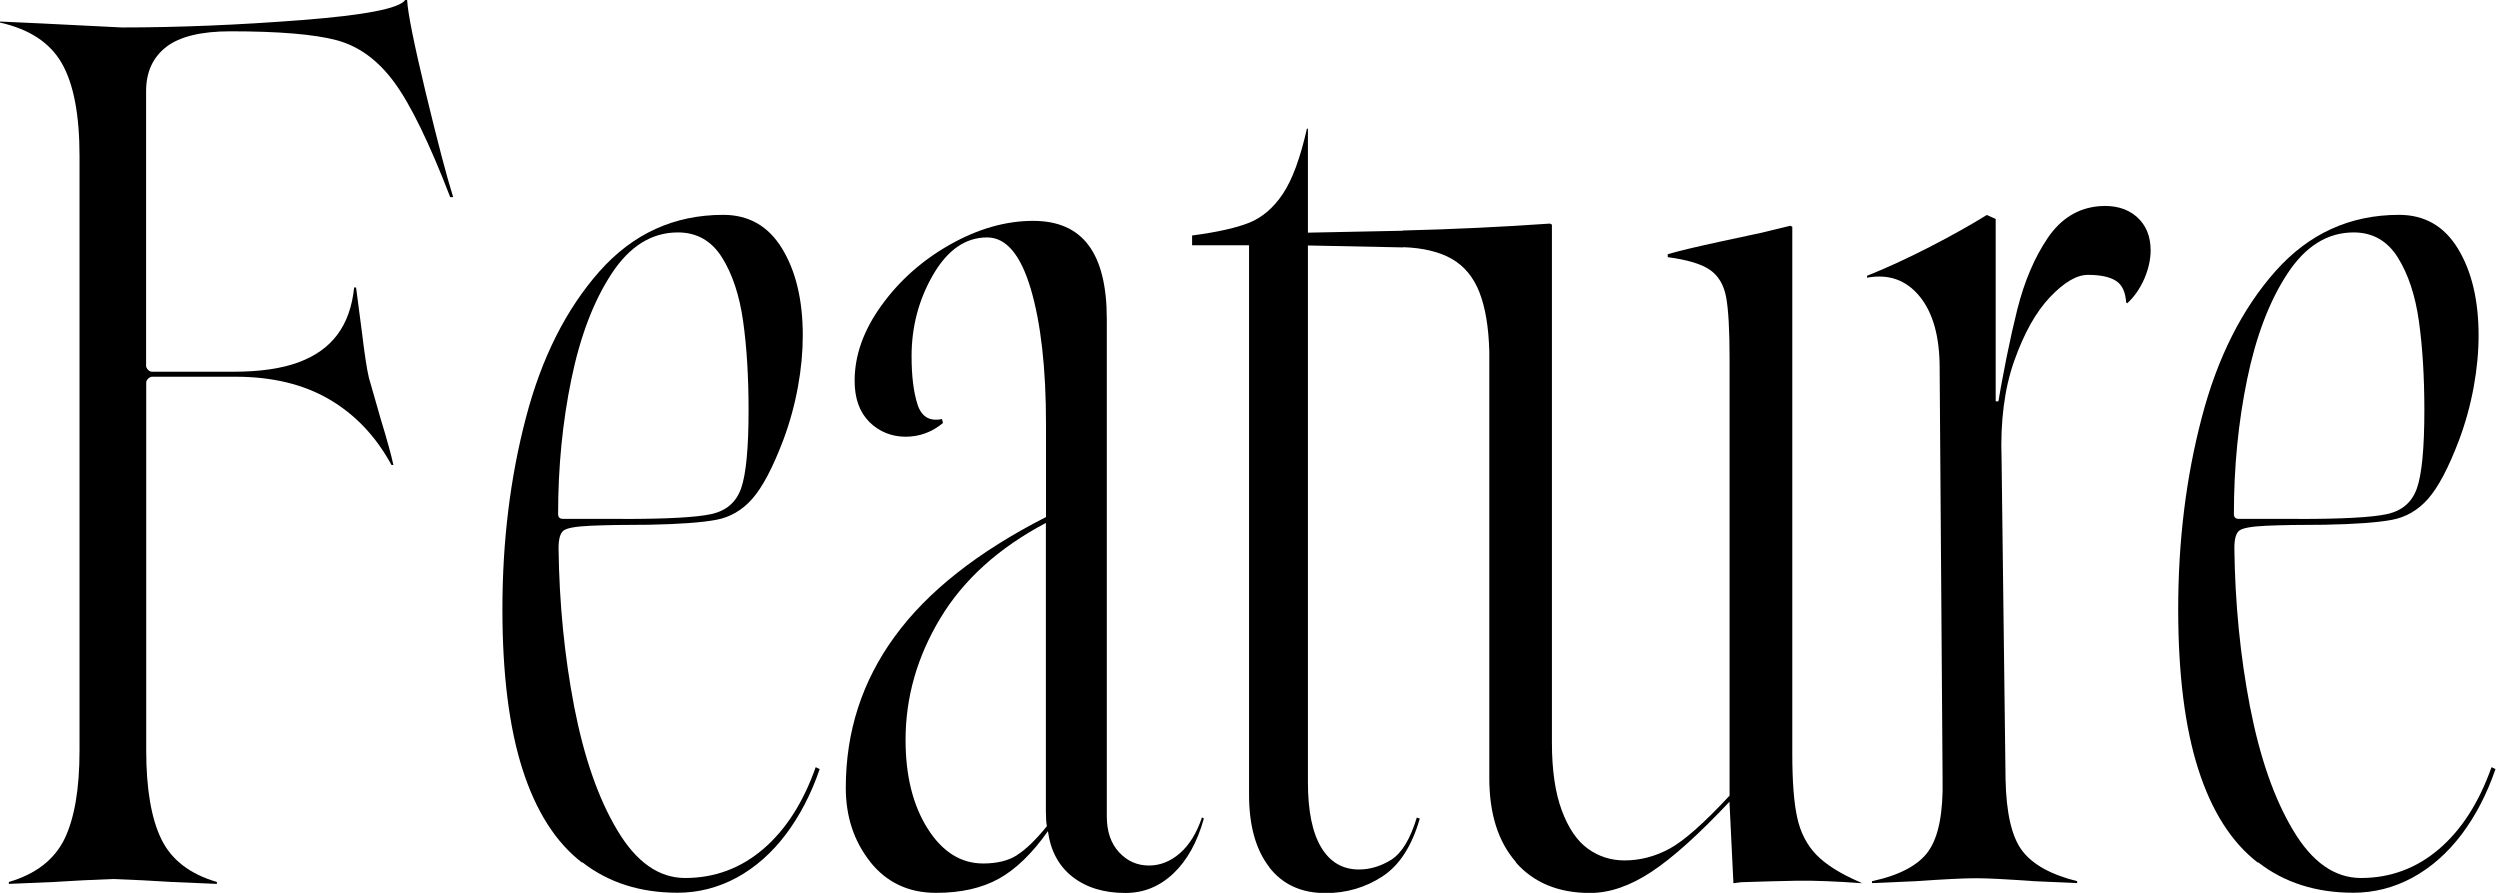
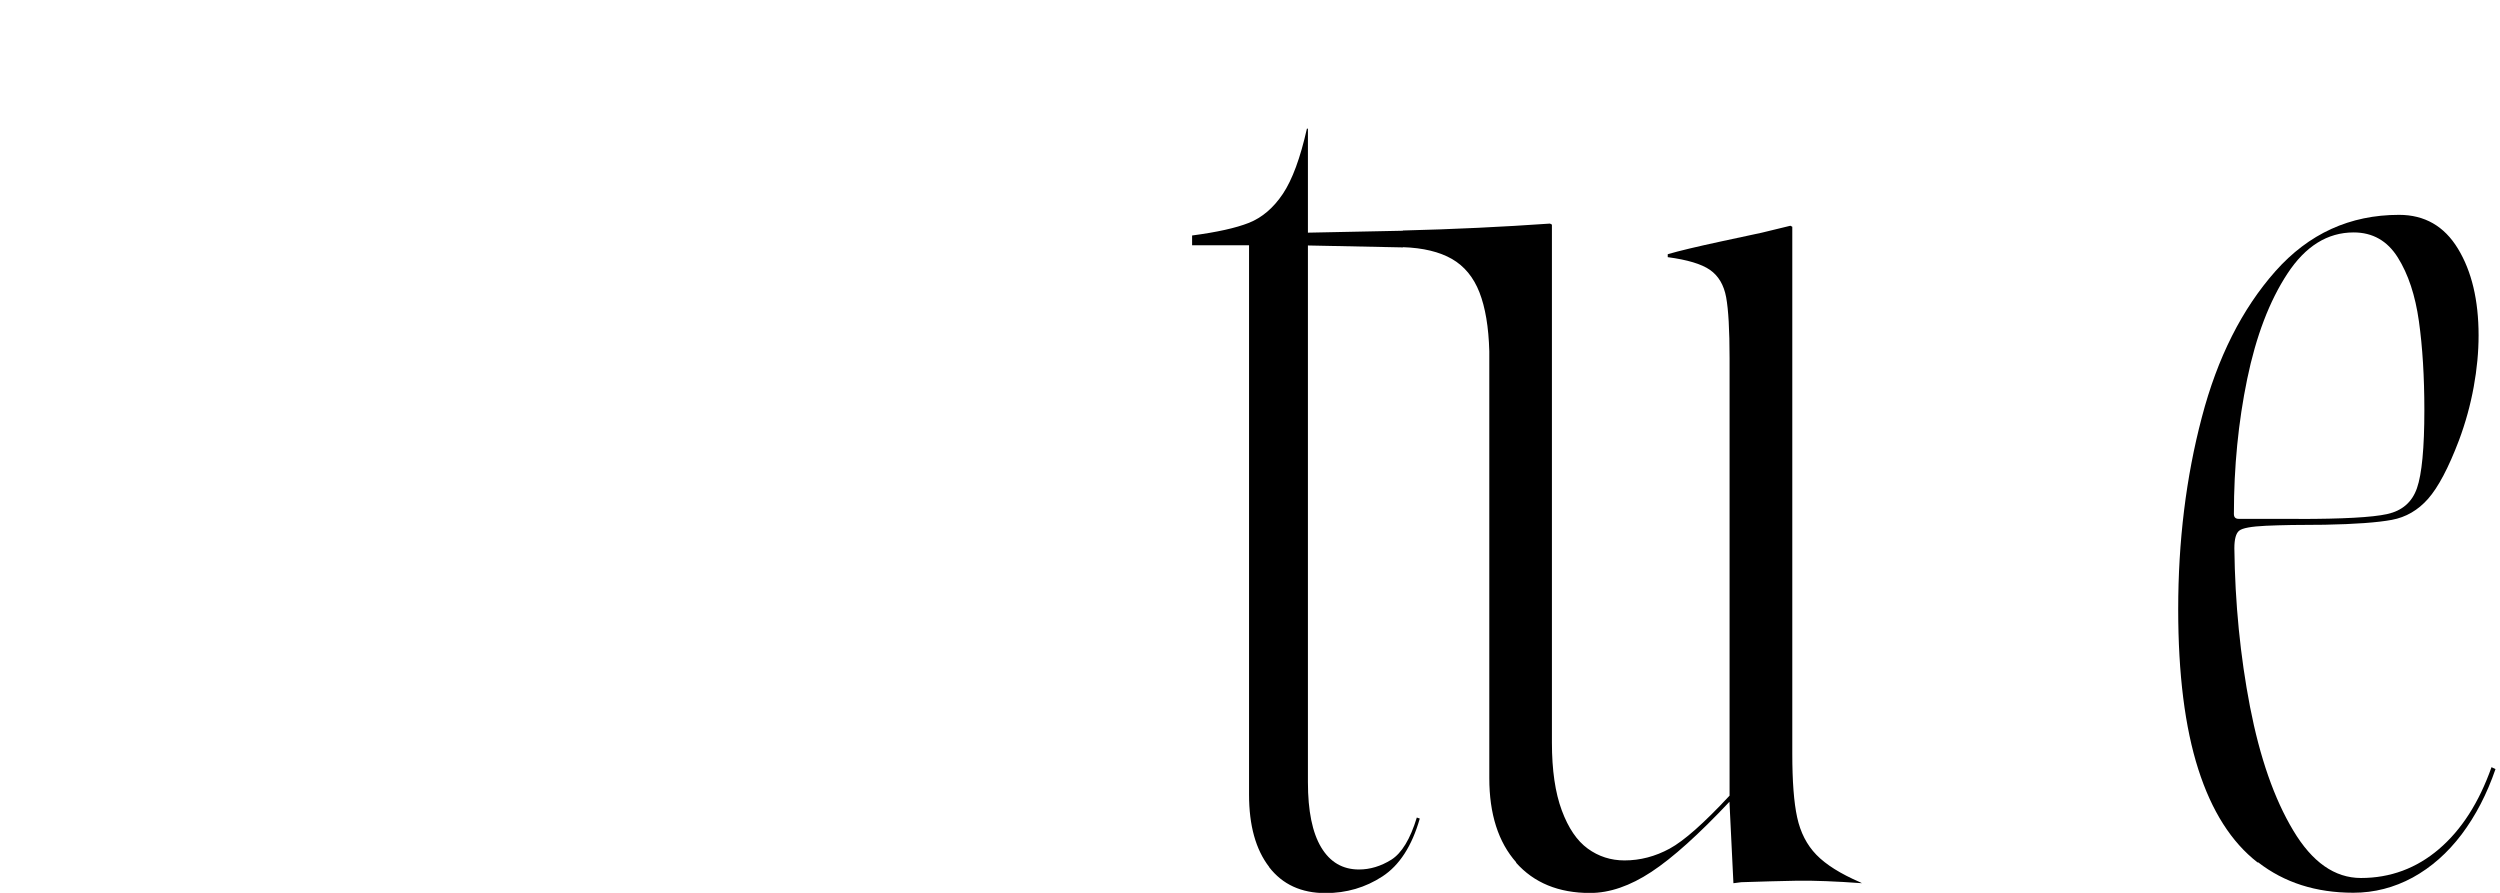
<svg xmlns="http://www.w3.org/2000/svg" width="168" height="60" viewBox="0 0 168 60" fill="none">
  <g clip-path="url(#clip0_36_15)">
-     <path d="M4.322 56.402C5.001 55.015 5.344 53.033 5.344 50.433V10.482C5.344 7.714 4.947 5.633 4.154 4.254C3.362 2.866 1.974 1.959 0 1.517V1.448L2.836 1.578L8.179 1.845C12.006 1.845 16.039 1.677 20.277 1.349C24.515 1.021 26.84 0.572 27.229 0H27.359C27.404 0.877 27.824 2.958 28.609 6.228C29.402 9.506 30.011 11.846 30.454 13.249H30.255C28.845 9.597 27.595 7.028 26.497 5.534C25.4 4.04 24.104 3.095 22.61 2.699C21.116 2.302 18.737 2.104 15.49 2.104C13.515 2.104 12.075 2.455 11.168 3.156C10.268 3.857 9.818 4.848 9.818 6.121V24.584C9.818 24.675 9.864 24.759 9.948 24.851C10.032 24.942 10.123 24.98 10.215 24.98H15.688C17.449 24.98 18.897 24.774 20.041 24.355C21.184 23.936 22.061 23.311 22.678 22.48C23.296 21.649 23.669 20.59 23.799 19.317H23.928C24.058 20.33 24.195 21.337 24.325 22.35C24.5 23.799 24.652 24.813 24.79 25.384L25.582 28.151C26.025 29.6 26.307 30.637 26.436 31.246H26.307C25.255 29.31 23.852 27.839 22.122 26.833C20.384 25.819 18.287 25.316 15.825 25.316H10.222C10.131 25.316 10.047 25.361 9.956 25.445C9.864 25.537 9.826 25.621 9.826 25.712V50.433C9.826 53.025 10.169 55.015 10.847 56.402C11.526 57.789 12.768 58.742 14.575 59.268V59.398L11.541 59.268C10.222 59.184 8.904 59.116 7.585 59.07C6.266 59.116 4.947 59.184 3.629 59.268L0.595 59.398V59.268C2.394 58.742 3.636 57.782 4.322 56.402Z" fill="black" />
-     <path d="M39.098 57.957C37.337 56.592 36.011 54.504 35.111 51.691C34.212 48.878 33.762 45.295 33.762 40.942C33.762 36.369 34.288 32.077 35.347 28.052C36.4 24.027 38.054 20.757 40.295 18.226C42.536 15.703 45.303 14.438 48.604 14.438C50.319 14.438 51.638 15.192 52.56 16.709C53.483 18.226 53.947 20.17 53.947 22.541C53.947 23.638 53.841 24.797 53.62 26.002C53.399 27.213 53.071 28.41 52.629 29.592C51.927 31.437 51.234 32.748 50.555 33.518C49.877 34.288 49.061 34.76 48.116 34.935C47.171 35.111 45.661 35.225 43.603 35.263C41.98 35.263 40.661 35.286 39.647 35.332C38.679 35.378 38.084 35.484 37.863 35.66C37.642 35.835 37.535 36.231 37.535 36.849C37.581 40.538 37.932 44.091 38.587 47.498C39.251 50.906 40.211 53.673 41.492 55.807C42.765 57.941 44.282 59.001 46.042 59.001C48.017 59.001 49.77 58.353 51.287 57.057C52.804 55.761 53.978 53.924 54.816 51.553L55.083 51.683C54.512 53.352 53.749 54.816 52.812 56.066C51.866 57.316 50.769 58.285 49.519 58.971C48.268 59.649 46.934 59.992 45.532 59.992C43.024 59.992 40.897 59.314 39.136 57.949L39.098 57.957ZM41.865 34.874C44.808 34.874 46.789 34.768 47.796 34.547C48.81 34.326 49.48 33.746 49.808 32.801C50.136 31.856 50.304 30.11 50.304 27.556C50.304 25.315 50.182 23.326 49.938 21.588C49.694 19.85 49.221 18.424 48.52 17.304C47.819 16.183 46.828 15.619 45.555 15.619C43.794 15.619 42.315 16.541 41.103 18.386C39.891 20.231 38.991 22.594 38.397 25.476C37.802 28.357 37.505 31.376 37.505 34.539C37.505 34.76 37.611 34.867 37.833 34.867H41.858L41.865 34.874Z" fill="black" />
-     <path d="M58.483 57.919C57.385 56.532 56.837 54.877 56.837 52.941C56.837 49.16 57.934 45.768 60.137 42.757C62.333 39.746 65.717 37.078 70.291 34.745V28.479C70.291 24.744 69.948 21.718 69.269 19.416C68.584 17.106 67.608 15.955 66.335 15.955C64.886 15.955 63.674 16.793 62.706 18.463C61.738 20.132 61.258 21.954 61.258 23.936C61.258 25.255 61.387 26.329 61.654 27.168C61.921 28.007 62.47 28.334 63.301 28.159L63.369 28.426C62.622 29.043 61.784 29.348 60.861 29.348C59.939 29.348 59.085 29.02 58.422 28.357C57.759 27.694 57.431 26.772 57.431 25.59C57.431 23.875 58.033 22.183 59.245 20.513C60.45 18.844 61.99 17.479 63.857 16.427C65.725 15.375 67.585 14.842 69.43 14.842C71.099 14.842 72.342 15.391 73.157 16.488C73.973 17.586 74.377 19.233 74.377 21.436V54.862C74.377 55.876 74.651 56.676 75.2 57.271C75.749 57.866 76.42 58.163 77.213 58.163C77.96 58.163 78.653 57.888 79.286 57.34C79.919 56.791 80.414 55.99 80.772 54.931L80.902 54.999C80.46 56.585 79.781 57.812 78.859 58.689C77.937 59.566 76.862 60.008 75.627 60.008C74.179 60.008 72.99 59.642 72.067 58.917C71.145 58.193 70.596 57.172 70.421 55.853C69.369 57.347 68.263 58.414 67.127 59.047C65.984 59.68 64.581 60 62.904 60C61.06 60 59.588 59.306 58.483 57.926V57.919ZM68.34 57.462C68.934 57.088 69.605 56.44 70.352 55.518C70.306 55.297 70.283 54.969 70.283 54.527V35.142C67.12 36.811 64.757 38.946 63.194 41.537C61.631 44.129 60.854 46.858 60.854 49.717C60.854 52.133 61.349 54.123 62.34 55.685C63.331 57.248 64.574 58.026 66.068 58.026C66.99 58.026 67.753 57.843 68.34 57.469V57.462Z" fill="black" />
    <path d="M85.285 58.255C84.386 57.088 83.936 55.472 83.936 53.406V16.481H80.109V15.825C81.779 15.604 83.052 15.322 83.936 14.972C84.813 14.621 85.575 13.973 86.208 13.028C86.84 12.082 87.382 10.619 87.824 8.645H87.892V15.635L94.288 15.505V16.626L87.892 16.496V52.56C87.892 54.496 88.19 55.952 88.784 56.943C89.379 57.934 90.225 58.43 91.323 58.43C92.07 58.43 92.794 58.209 93.495 57.774C94.196 57.332 94.768 56.387 95.21 54.938L95.409 55.007C94.882 56.852 94.044 58.148 92.9 58.895C91.757 59.642 90.484 60.015 89.074 60.015C87.45 60.015 86.185 59.436 85.285 58.27V58.255ZM101.896 57.957C100.684 56.593 100.081 54.702 100.081 52.286V23.601C100.036 21.977 99.814 20.658 99.418 19.644C99.022 18.631 98.404 17.884 97.573 17.403C96.735 16.923 95.637 16.656 94.273 16.61V15.49C97.703 15.406 100.996 15.246 104.16 15.025L104.289 15.094V49.907C104.289 51.752 104.51 53.269 104.952 54.458C105.394 55.648 105.974 56.501 106.698 57.027C107.422 57.553 108.245 57.82 109.168 57.82C110.22 57.82 111.234 57.553 112.202 57.027C113.17 56.501 114.511 55.312 116.227 53.467V24.066C116.227 22.175 116.15 20.811 115.998 19.98C115.846 19.149 115.48 18.532 114.908 18.135C114.336 17.739 113.391 17.457 112.072 17.281V17.083C112.819 16.862 114.008 16.58 115.632 16.229L118.399 15.635L120.313 15.17L120.442 15.238V50.647C120.442 52.492 120.549 53.925 120.77 54.931C120.991 55.945 121.418 56.776 122.058 57.439C122.699 58.102 123.674 58.712 124.993 59.284L125.123 59.352C123.362 59.223 121.913 59.169 120.77 59.184C119.626 59.207 118.376 59.238 117.012 59.284L116.486 59.352L116.219 53.879C114.153 56.074 112.408 57.645 110.974 58.59C109.541 59.535 108.169 60.008 106.85 60.008C104.739 60.008 103.085 59.329 101.873 57.965L101.896 57.957Z" fill="black" />
-     <path d="M129.59 57.195C130.268 56.25 130.588 54.634 130.542 52.347L130.344 24.722C130.344 22.61 129.894 21.009 128.995 19.912C128.095 18.814 126.922 18.395 125.466 18.662V18.532C126.784 18.006 128.187 17.358 129.689 16.588C131.183 15.818 132.456 15.102 133.515 14.446L134.11 14.713V28.03C134.59 25.126 135.078 22.724 135.558 20.811C136.039 18.898 136.725 17.297 137.601 16.001C138.478 14.705 139.621 13.989 141.032 13.859C142.084 13.768 142.93 14.004 143.57 14.553C144.203 15.102 144.523 15.864 144.523 16.824C144.523 17.442 144.378 18.075 144.096 18.738C143.806 19.393 143.425 19.95 142.945 20.384L142.876 20.316C142.831 19.614 142.602 19.127 142.183 18.867C141.763 18.601 141.138 18.471 140.307 18.471C139.56 18.471 138.714 18.966 137.769 19.957C136.824 20.948 136.023 22.374 135.36 24.241C134.697 26.109 134.415 28.32 134.506 30.866L134.773 52.362C134.819 54.649 135.192 56.25 135.894 57.172C136.595 58.095 137.83 58.781 139.583 59.215V59.345L136.679 59.215C134.88 59.086 133.584 59.017 132.791 59.017C131.953 59.017 130.619 59.086 128.766 59.215L125.801 59.345V59.215C127.646 58.819 128.911 58.148 129.59 57.203V57.195ZM134.438 26.971V28.419H133.188V26.971H134.438Z" fill="black" />
    <path d="M151.711 57.957C149.95 56.592 148.624 54.504 147.724 51.691C146.825 48.878 146.375 45.295 146.375 40.942C146.375 36.369 146.901 32.077 147.961 28.052C149.013 24.027 150.667 20.757 152.908 18.226C155.149 15.703 157.916 14.438 161.217 14.438C162.932 14.438 164.251 15.192 165.173 16.709C166.096 18.226 166.561 20.17 166.561 22.541C166.561 23.638 166.454 24.797 166.233 26.002C166.012 27.213 165.684 28.41 165.242 29.592C164.541 31.437 163.847 32.748 163.169 33.518C162.49 34.288 161.674 34.76 160.729 34.935C159.784 35.111 158.275 35.225 156.216 35.263C154.593 35.263 153.274 35.286 152.26 35.332C151.292 35.378 150.697 35.484 150.476 35.66C150.255 35.835 150.149 36.231 150.149 36.849C150.194 40.538 150.545 44.091 151.201 47.498C151.864 50.906 152.824 53.673 154.105 55.807C155.378 57.941 156.895 59.001 158.656 59.001C160.63 59.001 162.383 58.353 163.9 57.057C165.417 55.761 166.591 53.924 167.43 51.553L167.697 51.683C167.125 53.352 166.363 54.816 165.425 56.066C164.48 57.316 163.382 58.285 162.132 58.971C160.882 59.649 159.548 59.992 158.145 59.992C155.637 59.992 153.51 59.314 151.749 57.949L151.711 57.957ZM154.478 34.874C157.421 34.874 159.403 34.768 160.409 34.547C161.423 34.326 162.094 33.746 162.421 32.801C162.749 31.856 162.917 30.11 162.917 27.556C162.917 25.315 162.795 23.326 162.551 21.588C162.307 19.85 161.835 18.424 161.133 17.304C160.432 16.183 159.441 15.619 158.168 15.619C156.407 15.619 154.928 16.541 153.716 18.386C152.504 20.231 151.605 22.594 151.01 25.476C150.415 28.357 150.118 31.376 150.118 34.539C150.118 34.76 150.225 34.867 150.446 34.867H154.471L154.478 34.874Z" fill="black" />
  </g>
  <defs>
    <clipPath id="clip0_36_15">
      <rect width="167.666" height="60" fill="white" />
    </clipPath>
  </defs>
</svg>